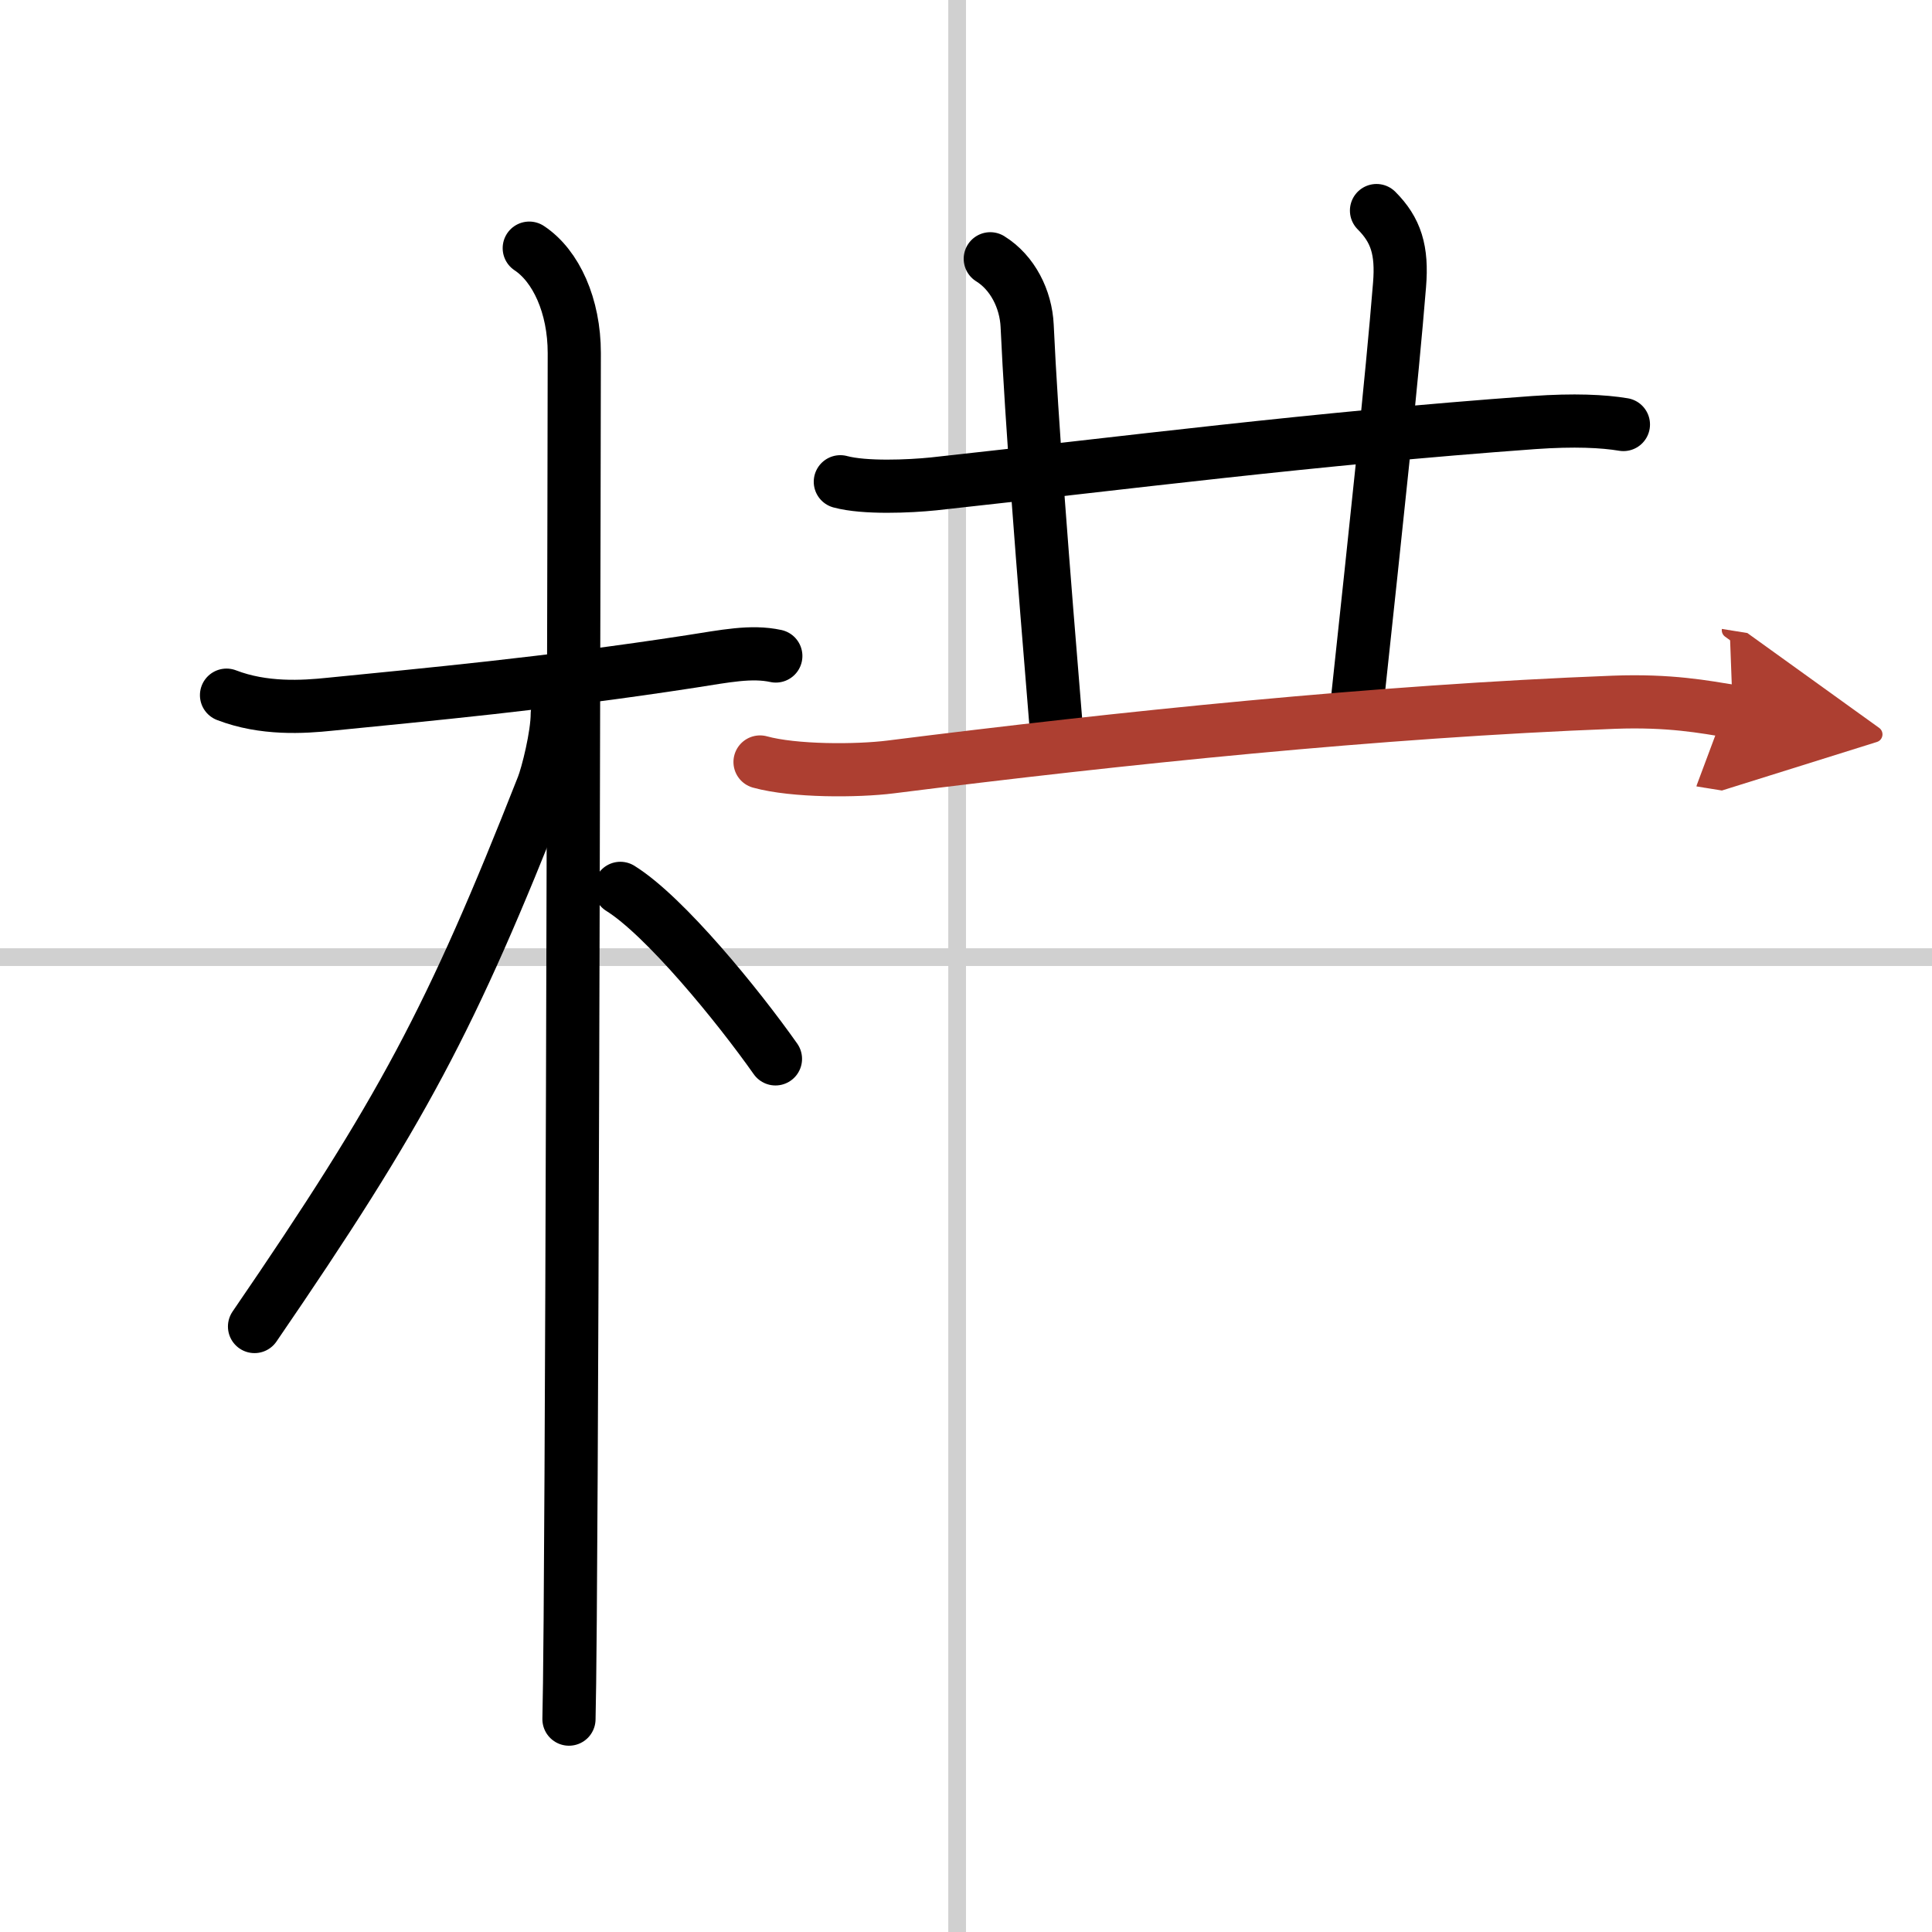
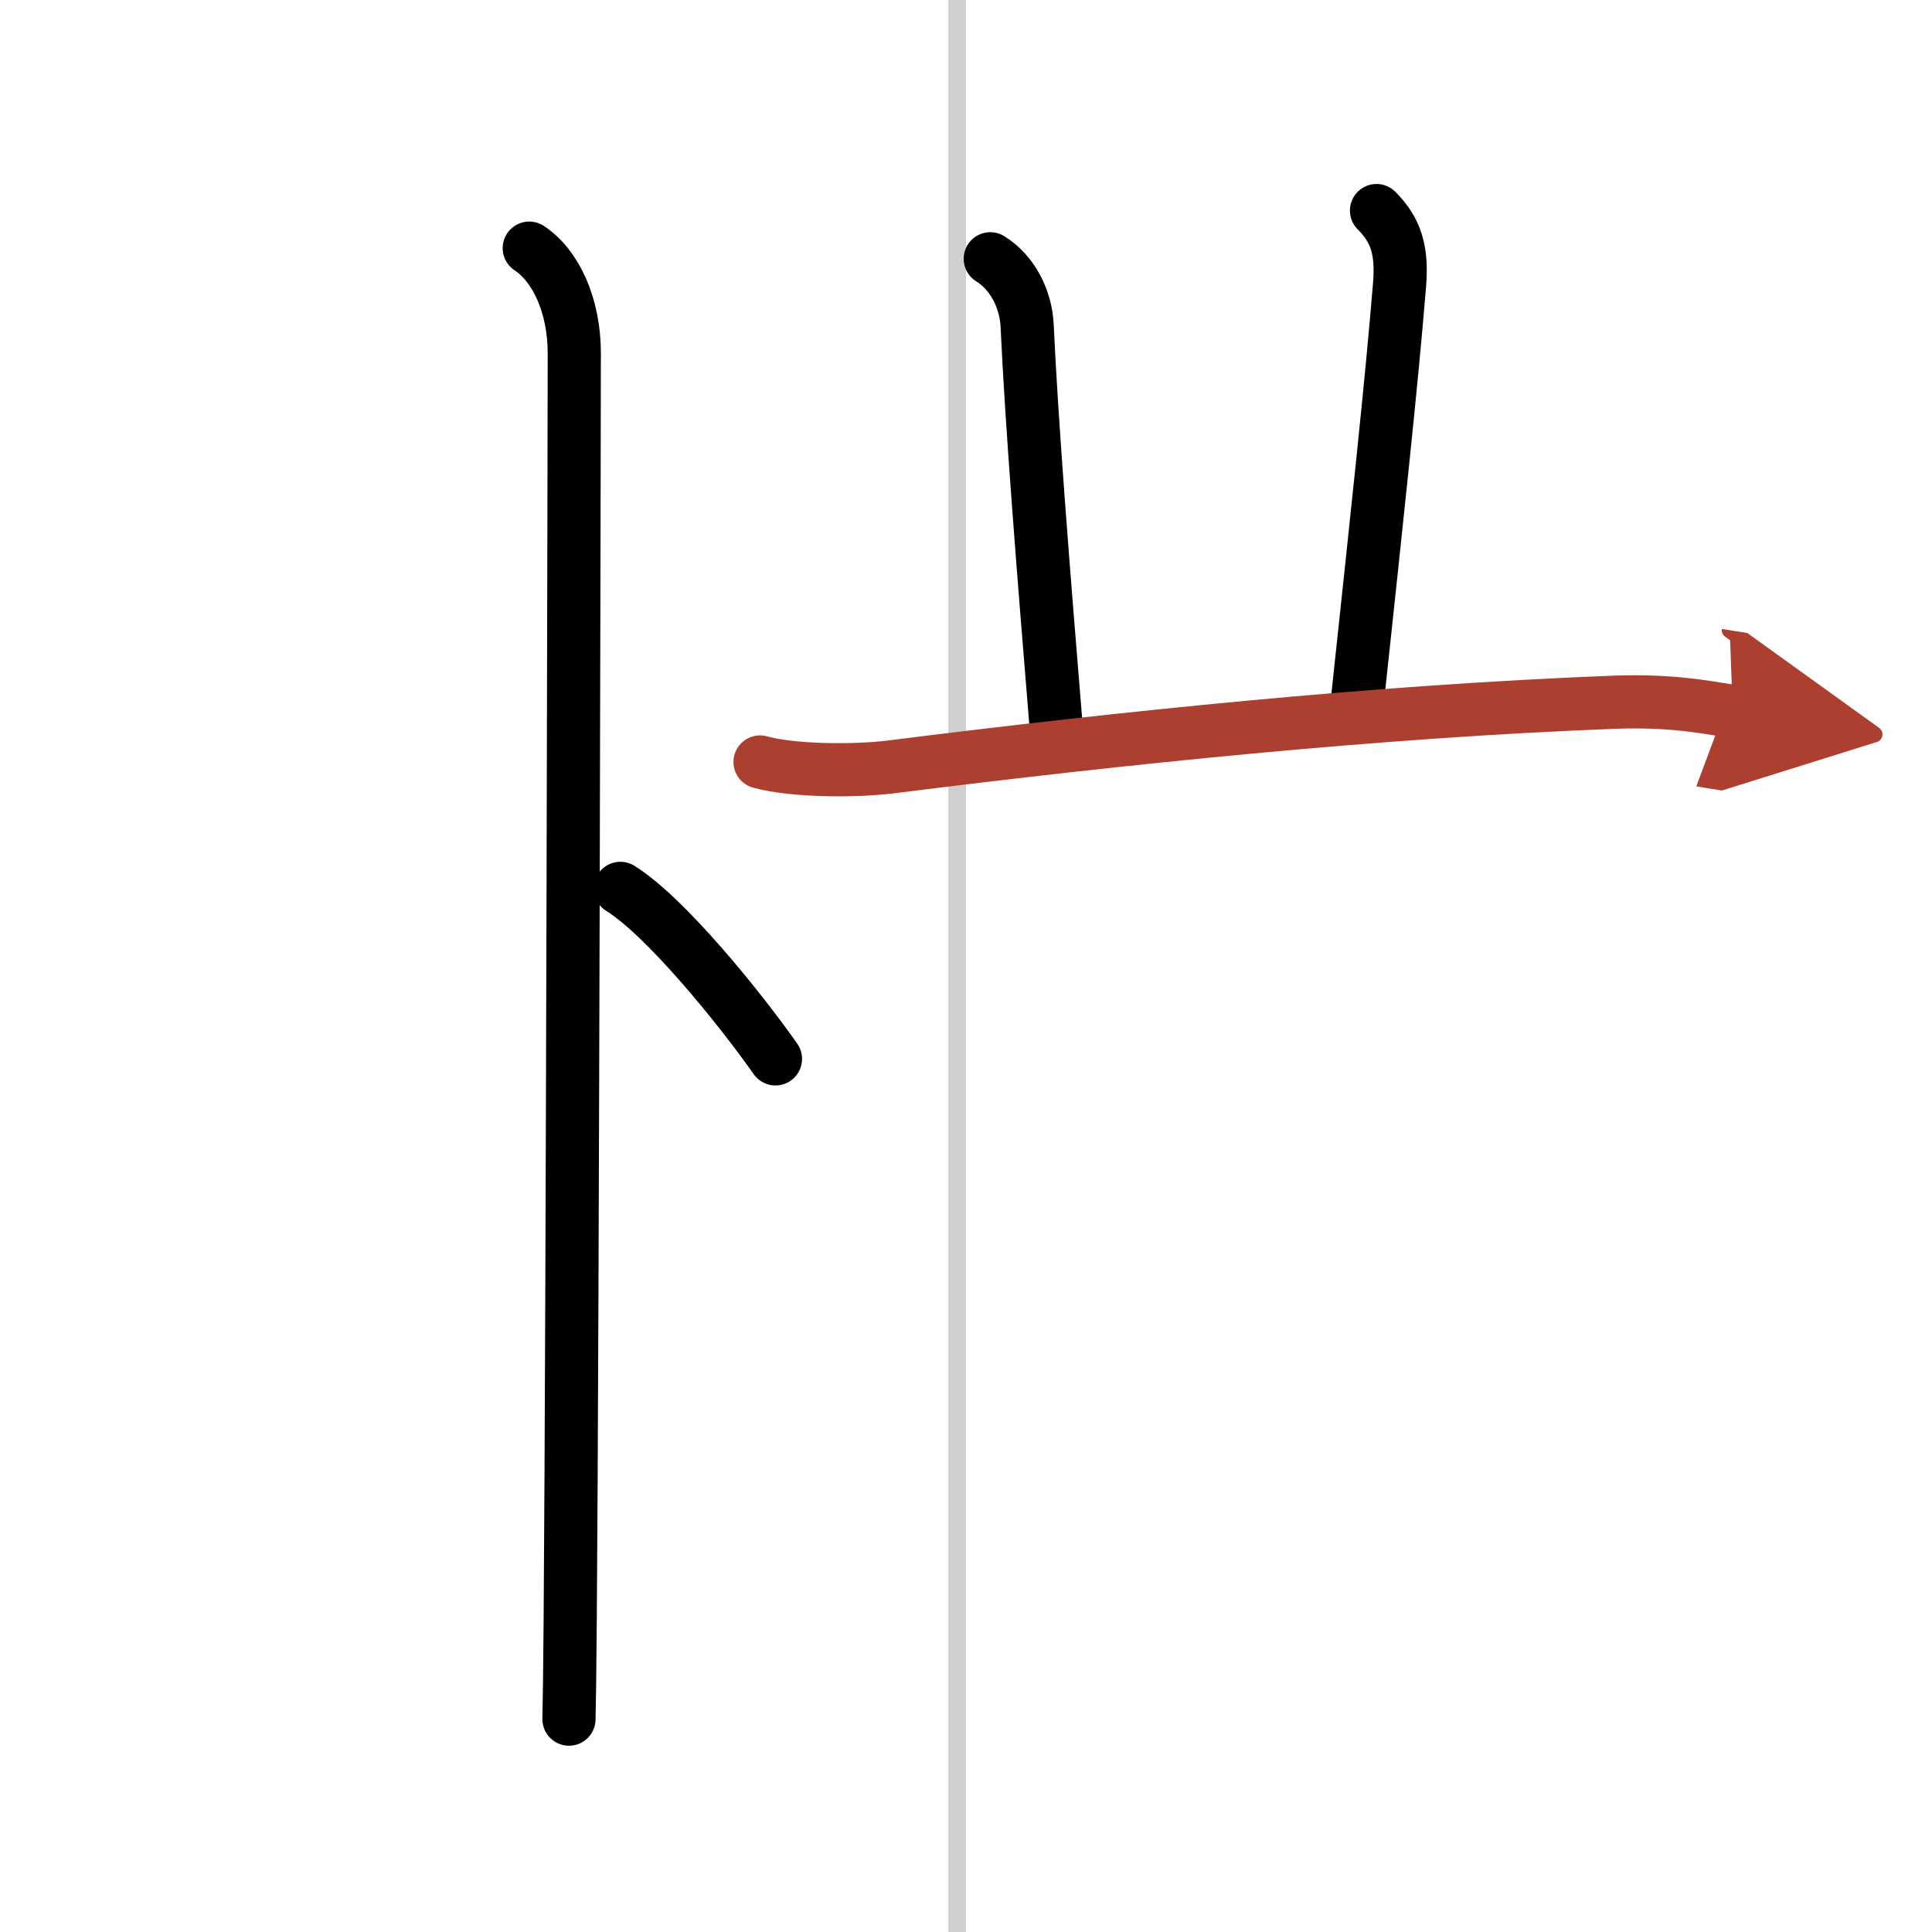
<svg xmlns="http://www.w3.org/2000/svg" width="400" height="400" viewBox="0 0 109 109">
  <defs>
    <marker id="a" markerWidth="4" orient="auto" refX="1" refY="5" viewBox="0 0 10 10">
      <polyline points="0 0 10 5 0 10 1 5" fill="#ad3f31" stroke="#ad3f31" />
    </marker>
  </defs>
  <g fill="none" stroke="#000" stroke-linecap="round" stroke-linejoin="round" stroke-width="3">
    <rect width="100%" height="100%" fill="#fff" stroke="#fff" />
    <line x1="54" x2="54" y2="109" stroke="#d0d0d0" stroke-width="1" />
-     <line x2="109" y1="54" y2="54" stroke="#d0d0d0" stroke-width="1" />
-     <path d="m12.78 39.22c2.1 0.81 4.32 0.67 5.85 0.51 5.28-0.53 12.24-1.16 20.34-2.41 1.94-0.3 3.41-0.61 4.8-0.31" />
    <path d="m29.86 14c1.51 1 2.54 3.25 2.54 5.92 0 0.82-0.09 53.48-0.23 71.45-0.02 2.84-0.05 4.83-0.07 5.62" />
-     <path d="m31.44 40.28c0 1.22-0.55 3.41-0.82 4.09-5.17 13.13-7.93 18.31-16.26 30.47" />
    <path d="m35 50.12c2.51 1.56 6.63 6.61 8.75 9.62" />
-     <path d="M47.41,27.18c1.37,0.37,3.89,0.26,5.26,0.12C63.5,26.12,74,24.75,86.54,23.84c2.28-0.16,3.91-0.08,5.05,0.11" />
    <path d="m55.87 14.6c1.26 0.78 2.01 2.28 2.08 3.78 0.25 5.44 0.88 13.43 1.66 22.92" />
    <path d="m77.66 11.88c1.1 1.1 1.46 2.24 1.3 4.19-0.44 5.44-1.29 13.28-2.37 23.38" />
    <path d="m42.88 42.99c1.92 0.53 5.46 0.52 7.37 0.28 13-1.64 27.5-3.14 40.78-3.65 3.2-0.12 5.12 0.26 6.73 0.52" marker-end="url(#a)" stroke="#ad3f31" />
  </g>
</svg>